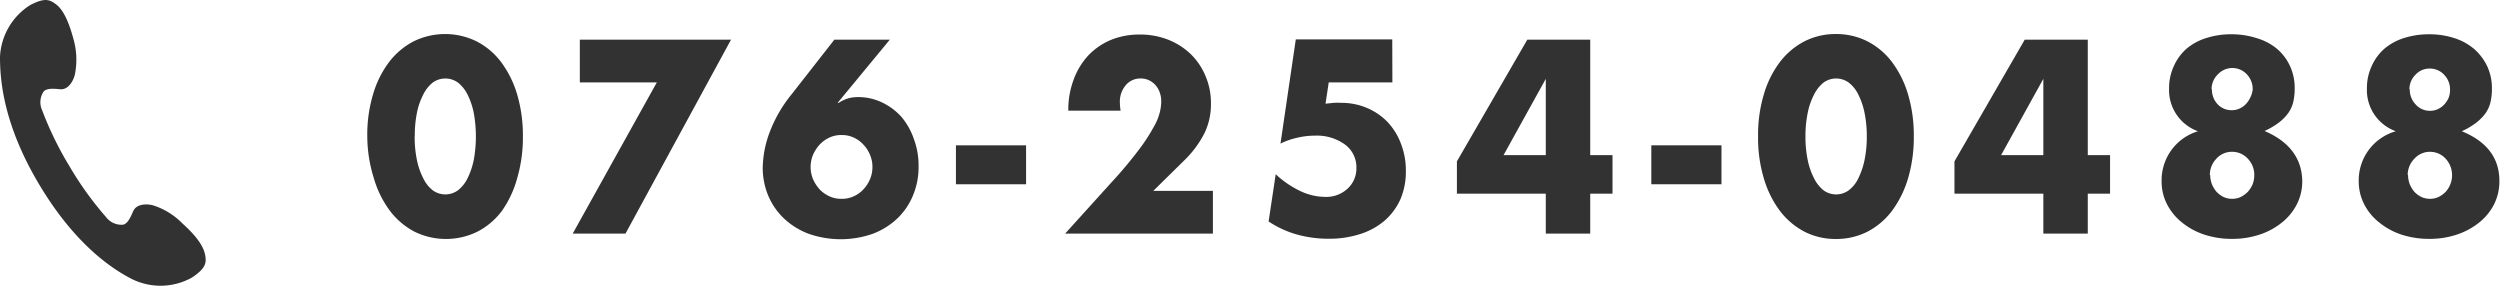
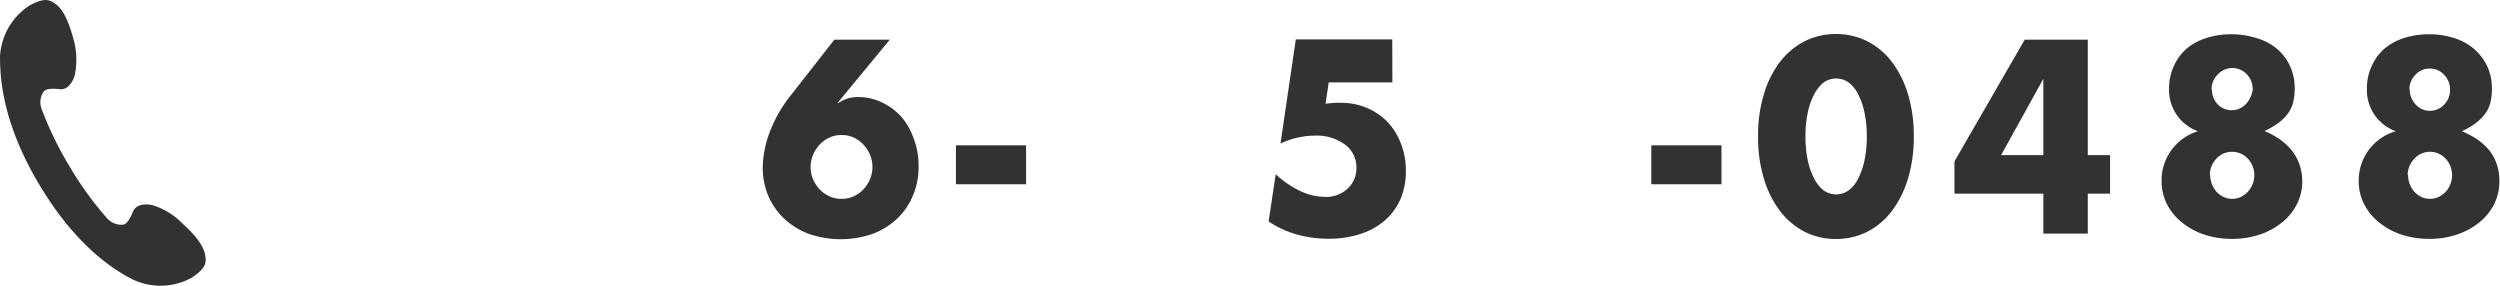
<svg xmlns="http://www.w3.org/2000/svg" viewBox="0 0 204.2 23.33">
  <defs>
    <style>.cls-1{fill:#323232;}</style>
  </defs>
  <title>telnumber</title>
  <g id="レイヤー_2" data-name="レイヤー 2">
    <g id="container">
-       <path class="cls-1" d="M30,11.14a11.47,11.47,0,0,1,.47-3.43,8.16,8.16,0,0,1,1.31-2.64,6,6,0,0,1,2-1.69,5.83,5.83,0,0,1,5.15,0,5.85,5.85,0,0,1,2,1.69,8.36,8.36,0,0,1,1.31,2.64,11.8,11.8,0,0,1,.47,3.43,11.85,11.85,0,0,1-.47,3.43A8.53,8.53,0,0,1,41,17.22a5.87,5.87,0,0,1-2,1.7,5.83,5.83,0,0,1-5.15,0,6.06,6.06,0,0,1-2-1.7,8.31,8.31,0,0,1-1.31-2.65A11.52,11.52,0,0,1,30,11.14Zm3.87,0a9.32,9.32,0,0,0,.18,1.91,5.79,5.79,0,0,0,.51,1.49,2.8,2.8,0,0,0,.78,1,1.75,1.75,0,0,0,2.07,0,2.82,2.82,0,0,0,.79-1,6.2,6.2,0,0,0,.5-1.49,10.76,10.76,0,0,0,0-3.81,5.91,5.91,0,0,0-.5-1.49,2.87,2.87,0,0,0-.79-1,1.75,1.75,0,0,0-2.07,0,2.85,2.85,0,0,0-.78,1,5.53,5.53,0,0,0-.51,1.49A9.36,9.36,0,0,0,33.88,11.14Z" />
-       <path class="cls-1" d="M53.65,6.73H47.36V3.24H59.71L51.09,19.08H46.78Z" />
      <path class="cls-1" d="M72.68,3.24,68.41,8.41h.08A2.9,2.9,0,0,1,69.41,8a3.12,3.12,0,0,1,.64-.07,4.49,4.49,0,0,1,2,.44,5.06,5.06,0,0,1,1.6,1.2,5.65,5.65,0,0,1,1,1.8,6.17,6.17,0,0,1,.38,2.2,6,6,0,0,1-.44,2.35,5.5,5.5,0,0,1-1.26,1.89,6,6,0,0,1-2,1.27,7.92,7.92,0,0,1-5.32,0,6,6,0,0,1-2-1.26,5.55,5.55,0,0,1-1.27-1.86,5.91,5.91,0,0,1-.44-2.26,8.56,8.56,0,0,1,.57-2.91A11.13,11.13,0,0,1,64.66,7.7l3.49-4.46Zm-6.47,10.4a2.69,2.69,0,0,0,.2,1,3.13,3.13,0,0,0,.54.83,2.58,2.58,0,0,0,.79.56,2.25,2.25,0,0,0,1,.21,2.29,2.29,0,0,0,1-.21,2.43,2.43,0,0,0,.78-.56,2.7,2.7,0,0,0,.54-.83,2.51,2.51,0,0,0,.2-1,2.48,2.48,0,0,0-.2-1,2.7,2.7,0,0,0-.54-.83,2.46,2.46,0,0,0-.78-.57,2.29,2.29,0,0,0-1-.21,2.25,2.25,0,0,0-1,.21,2.61,2.61,0,0,0-.79.57,3.13,3.13,0,0,0-.54.83A2.65,2.65,0,0,0,66.21,13.64Z" />
-       <path class="cls-1" d="M78.08,11.87h5.73v3.18H78.08Z" />
-       <path class="cls-1" d="M99.07,19.08H87L90.69,15A35,35,0,0,0,93,12.26a14.47,14.47,0,0,0,1.24-1.9,4.46,4.46,0,0,0,.51-1.26,3.86,3.86,0,0,0,.1-.82,2.07,2.07,0,0,0-.11-.69,1.77,1.77,0,0,0-.33-.6,1.7,1.7,0,0,0-.53-.42,1.59,1.59,0,0,0-.72-.16A1.54,1.54,0,0,0,91.92,7a2.07,2.07,0,0,0-.45,1.37,5.54,5.54,0,0,0,.06.67H87.26a6.94,6.94,0,0,1,.43-2.52,5.83,5.83,0,0,1,1.21-2,5.49,5.49,0,0,1,1.84-1.26,6.18,6.18,0,0,1,2.35-.44,6.26,6.26,0,0,1,2.32.42,5.63,5.63,0,0,1,1.85,1.18,5.38,5.38,0,0,1,1.21,1.8,5.58,5.58,0,0,1,.44,2.25,5.42,5.42,0,0,1-.53,2.41,8.42,8.42,0,0,1-1.68,2.25l-2.5,2.46h4.87Z" />
+       <path class="cls-1" d="M78.08,11.87h5.73v3.18H78.08" />
      <path class="cls-1" d="M113.73,6.73h-5.2l-.26,1.74.66-.07a6.13,6.13,0,0,1,.62,0,5.3,5.3,0,0,1,2.11.42,5.08,5.08,0,0,1,1.68,1.15,5.28,5.28,0,0,1,1.09,1.77,6,6,0,0,1,.4,2.24,5.67,5.67,0,0,1-.45,2.31A5.07,5.07,0,0,1,113.12,18a5.7,5.7,0,0,1-2,1.11,8.22,8.22,0,0,1-2.61.39,9.53,9.53,0,0,1-2.59-.35,8.13,8.13,0,0,1-2.3-1.06l.58-3.86a7.81,7.81,0,0,0,2,1.37,4.74,4.74,0,0,0,2,.48,2.55,2.55,0,0,0,1.89-.69,2.23,2.23,0,0,0,.7-1.69,2.29,2.29,0,0,0-.94-1.9,3.9,3.9,0,0,0-2.45-.72,6.27,6.27,0,0,0-1.4.16,5.91,5.91,0,0,0-1.41.49l1.25-8.51h7.88Z" />
-       <path class="cls-1" d="M129.89,12.67h1.82v3.15h-1.82v3.26h-3.63V15.82H119V13.18l5.75-9.94h5.14Zm-3.63,0V6.44l-3.45,6.23Z" />
      <path class="cls-1" d="M134.88,11.87h5.73v3.18h-5.73Z" />
      <path class="cls-1" d="M143.6,11.14a11.47,11.47,0,0,1,.47-3.43,8.16,8.16,0,0,1,1.31-2.64,6,6,0,0,1,2-1.69,5.57,5.57,0,0,1,2.58-.6,5.63,5.63,0,0,1,2.58.6,5.9,5.9,0,0,1,2,1.69,8.36,8.36,0,0,1,1.31,2.64,11.8,11.8,0,0,1,.47,3.43,11.85,11.85,0,0,1-.47,3.43,8.53,8.53,0,0,1-1.31,2.65,5.94,5.94,0,0,1-2,1.7,5.63,5.63,0,0,1-2.58.6,5.57,5.57,0,0,1-2.58-.6,6.06,6.06,0,0,1-2-1.7,8.31,8.31,0,0,1-1.31-2.65A11.52,11.52,0,0,1,143.6,11.14Zm3.87,0a9.32,9.32,0,0,0,.18,1.91,5.79,5.79,0,0,0,.51,1.49,2.91,2.91,0,0,0,.78,1,1.75,1.75,0,0,0,2.07,0,2.71,2.71,0,0,0,.79-1,6.2,6.2,0,0,0,.5-1.49,9.32,9.32,0,0,0,.18-1.91,9.36,9.36,0,0,0-.18-1.9,5.91,5.91,0,0,0-.5-1.49,2.76,2.76,0,0,0-.79-1,1.75,1.75,0,0,0-2.07,0,3,3,0,0,0-.78,1,5.53,5.53,0,0,0-.51,1.49A9.36,9.36,0,0,0,147.47,11.14Z" />
      <path class="cls-1" d="M170.53,12.67h1.82v3.15h-1.82v3.26H166.9V15.82h-7.26V13.18l5.74-9.94h5.15Zm-3.63,0V6.44l-3.45,6.23Z" />
      <path class="cls-1" d="M179.53,10.72a3.57,3.57,0,0,1-2.36-3.49,4.25,4.25,0,0,1,.38-1.81,4.13,4.13,0,0,1,1-1.4,4.54,4.54,0,0,1,1.62-.9,6.53,6.53,0,0,1,2.08-.32,6.64,6.64,0,0,1,2.09.32A4.58,4.58,0,0,1,186,4a4.13,4.13,0,0,1,1.05,1.4,4.25,4.25,0,0,1,.38,1.81,4.84,4.84,0,0,1-.12,1.13,2.63,2.63,0,0,1-.41.9,3.68,3.68,0,0,1-.76.77,6.23,6.23,0,0,1-1.17.69Q188,12,188.05,14.79a4.18,4.18,0,0,1-.43,1.87,4.54,4.54,0,0,1-1.2,1.49,5.79,5.79,0,0,1-1.82,1,7,7,0,0,1-2.3.36,7.14,7.14,0,0,1-2.26-.35,5.73,5.73,0,0,1-1.83-1A4.6,4.6,0,0,1,177,16.68a4.11,4.11,0,0,1-.44-1.89A4.18,4.18,0,0,1,179.53,10.72Zm1,3.57a2.14,2.14,0,0,0,.14.76,2.29,2.29,0,0,0,.38.62,2,2,0,0,0,.57.42,1.71,1.71,0,0,0,.71.15,1.65,1.65,0,0,0,.69-.15,2.21,2.21,0,0,0,.58-.42,2.27,2.27,0,0,0,.39-.61,2.08,2.08,0,0,0,.14-.75,1.9,1.9,0,0,0-.53-1.35,1.72,1.72,0,0,0-1.27-.56A1.69,1.69,0,0,0,181,13,1.9,1.9,0,0,0,180.5,14.29Zm.14-7a1.74,1.74,0,0,0,.48,1.24A1.53,1.53,0,0,0,182.3,9a1.45,1.45,0,0,0,.66-.15,1.65,1.65,0,0,0,.52-.39,2.06,2.06,0,0,0,.35-.55A1.84,1.84,0,0,0,184,7.3a1.73,1.73,0,0,0-.48-1.23,1.61,1.61,0,0,0-2.36,0A1.69,1.69,0,0,0,180.64,7.28Z" />
      <path class="cls-1" d="M195.69,10.72a3.57,3.57,0,0,1-2.36-3.49,4.25,4.25,0,0,1,.38-1.81,4.13,4.13,0,0,1,1-1.4,4.58,4.58,0,0,1,1.61-.9,6.64,6.64,0,0,1,2.09-.32,6.53,6.53,0,0,1,2.08.32,4.63,4.63,0,0,1,1.62.9,4.41,4.41,0,0,1,1.05,1.4,4.25,4.25,0,0,1,.38,1.81,4.84,4.84,0,0,1-.12,1.13,2.63,2.63,0,0,1-.41.9,3.94,3.94,0,0,1-.76.77,6.23,6.23,0,0,1-1.17.69q3.08,1.26,3.07,4.07a4.17,4.17,0,0,1-.42,1.87,4.54,4.54,0,0,1-1.2,1.49,5.79,5.79,0,0,1-1.82,1,7,7,0,0,1-2.3.36,7.25,7.25,0,0,1-2.27-.35,5.79,5.79,0,0,1-1.82-1,4.48,4.48,0,0,1-1.22-1.49,4.11,4.11,0,0,1-.44-1.89A4.17,4.17,0,0,1,195.69,10.72Zm1,3.57a2.14,2.14,0,0,0,.14.76,2.29,2.29,0,0,0,.38.62,2,2,0,0,0,.57.42,1.71,1.71,0,0,0,.71.15,1.65,1.65,0,0,0,.69-.15,2.21,2.21,0,0,0,.58-.42,2,2,0,0,0,.38-.61,2,2,0,0,0-.38-2.1,1.72,1.72,0,0,0-1.27-.56,1.69,1.69,0,0,0-1.28.56A1.9,1.9,0,0,0,196.66,14.29Zm.14-7a1.74,1.74,0,0,0,.48,1.24,1.53,1.53,0,0,0,1.18.52,1.45,1.45,0,0,0,.66-.15,1.65,1.65,0,0,0,.52-.39A2.06,2.06,0,0,0,200,8a1.82,1.82,0,0,0,.12-.65,1.72,1.72,0,0,0-.47-1.23,1.58,1.58,0,0,0-1.18-.52,1.55,1.55,0,0,0-1.18.51A1.69,1.69,0,0,0,196.8,7.28Z" />
      <path class="cls-1" d="M0,4.64C0,6.47.24,10.1,3.19,15.05s6,6.94,7.62,7.76a5.27,5.27,0,0,0,4.87-.14c1.13-.75,1.18-1.2,1.09-1.77s-.45-1.37-1.85-2.63a5.86,5.86,0,0,0-2.3-1.46c-.46-.17-1.45-.23-1.74.44-.21.47-.43,1-.81,1.1a1.57,1.57,0,0,1-1.4-.61,26.89,26.89,0,0,1-3-4.17A27.37,27.37,0,0,1,3.44,9a1.56,1.56,0,0,1,.13-1.53c.27-.28.84-.23,1.35-.18.73.06,1.15-.84,1.22-1.33A6.1,6.1,0,0,0,6,3.19C5.51,1.36,5,.65,4.52.31S3.64-.21,2.44.43A5.29,5.29,0,0,0,0,4.64Z" />
    </g>
  </g>
</svg>